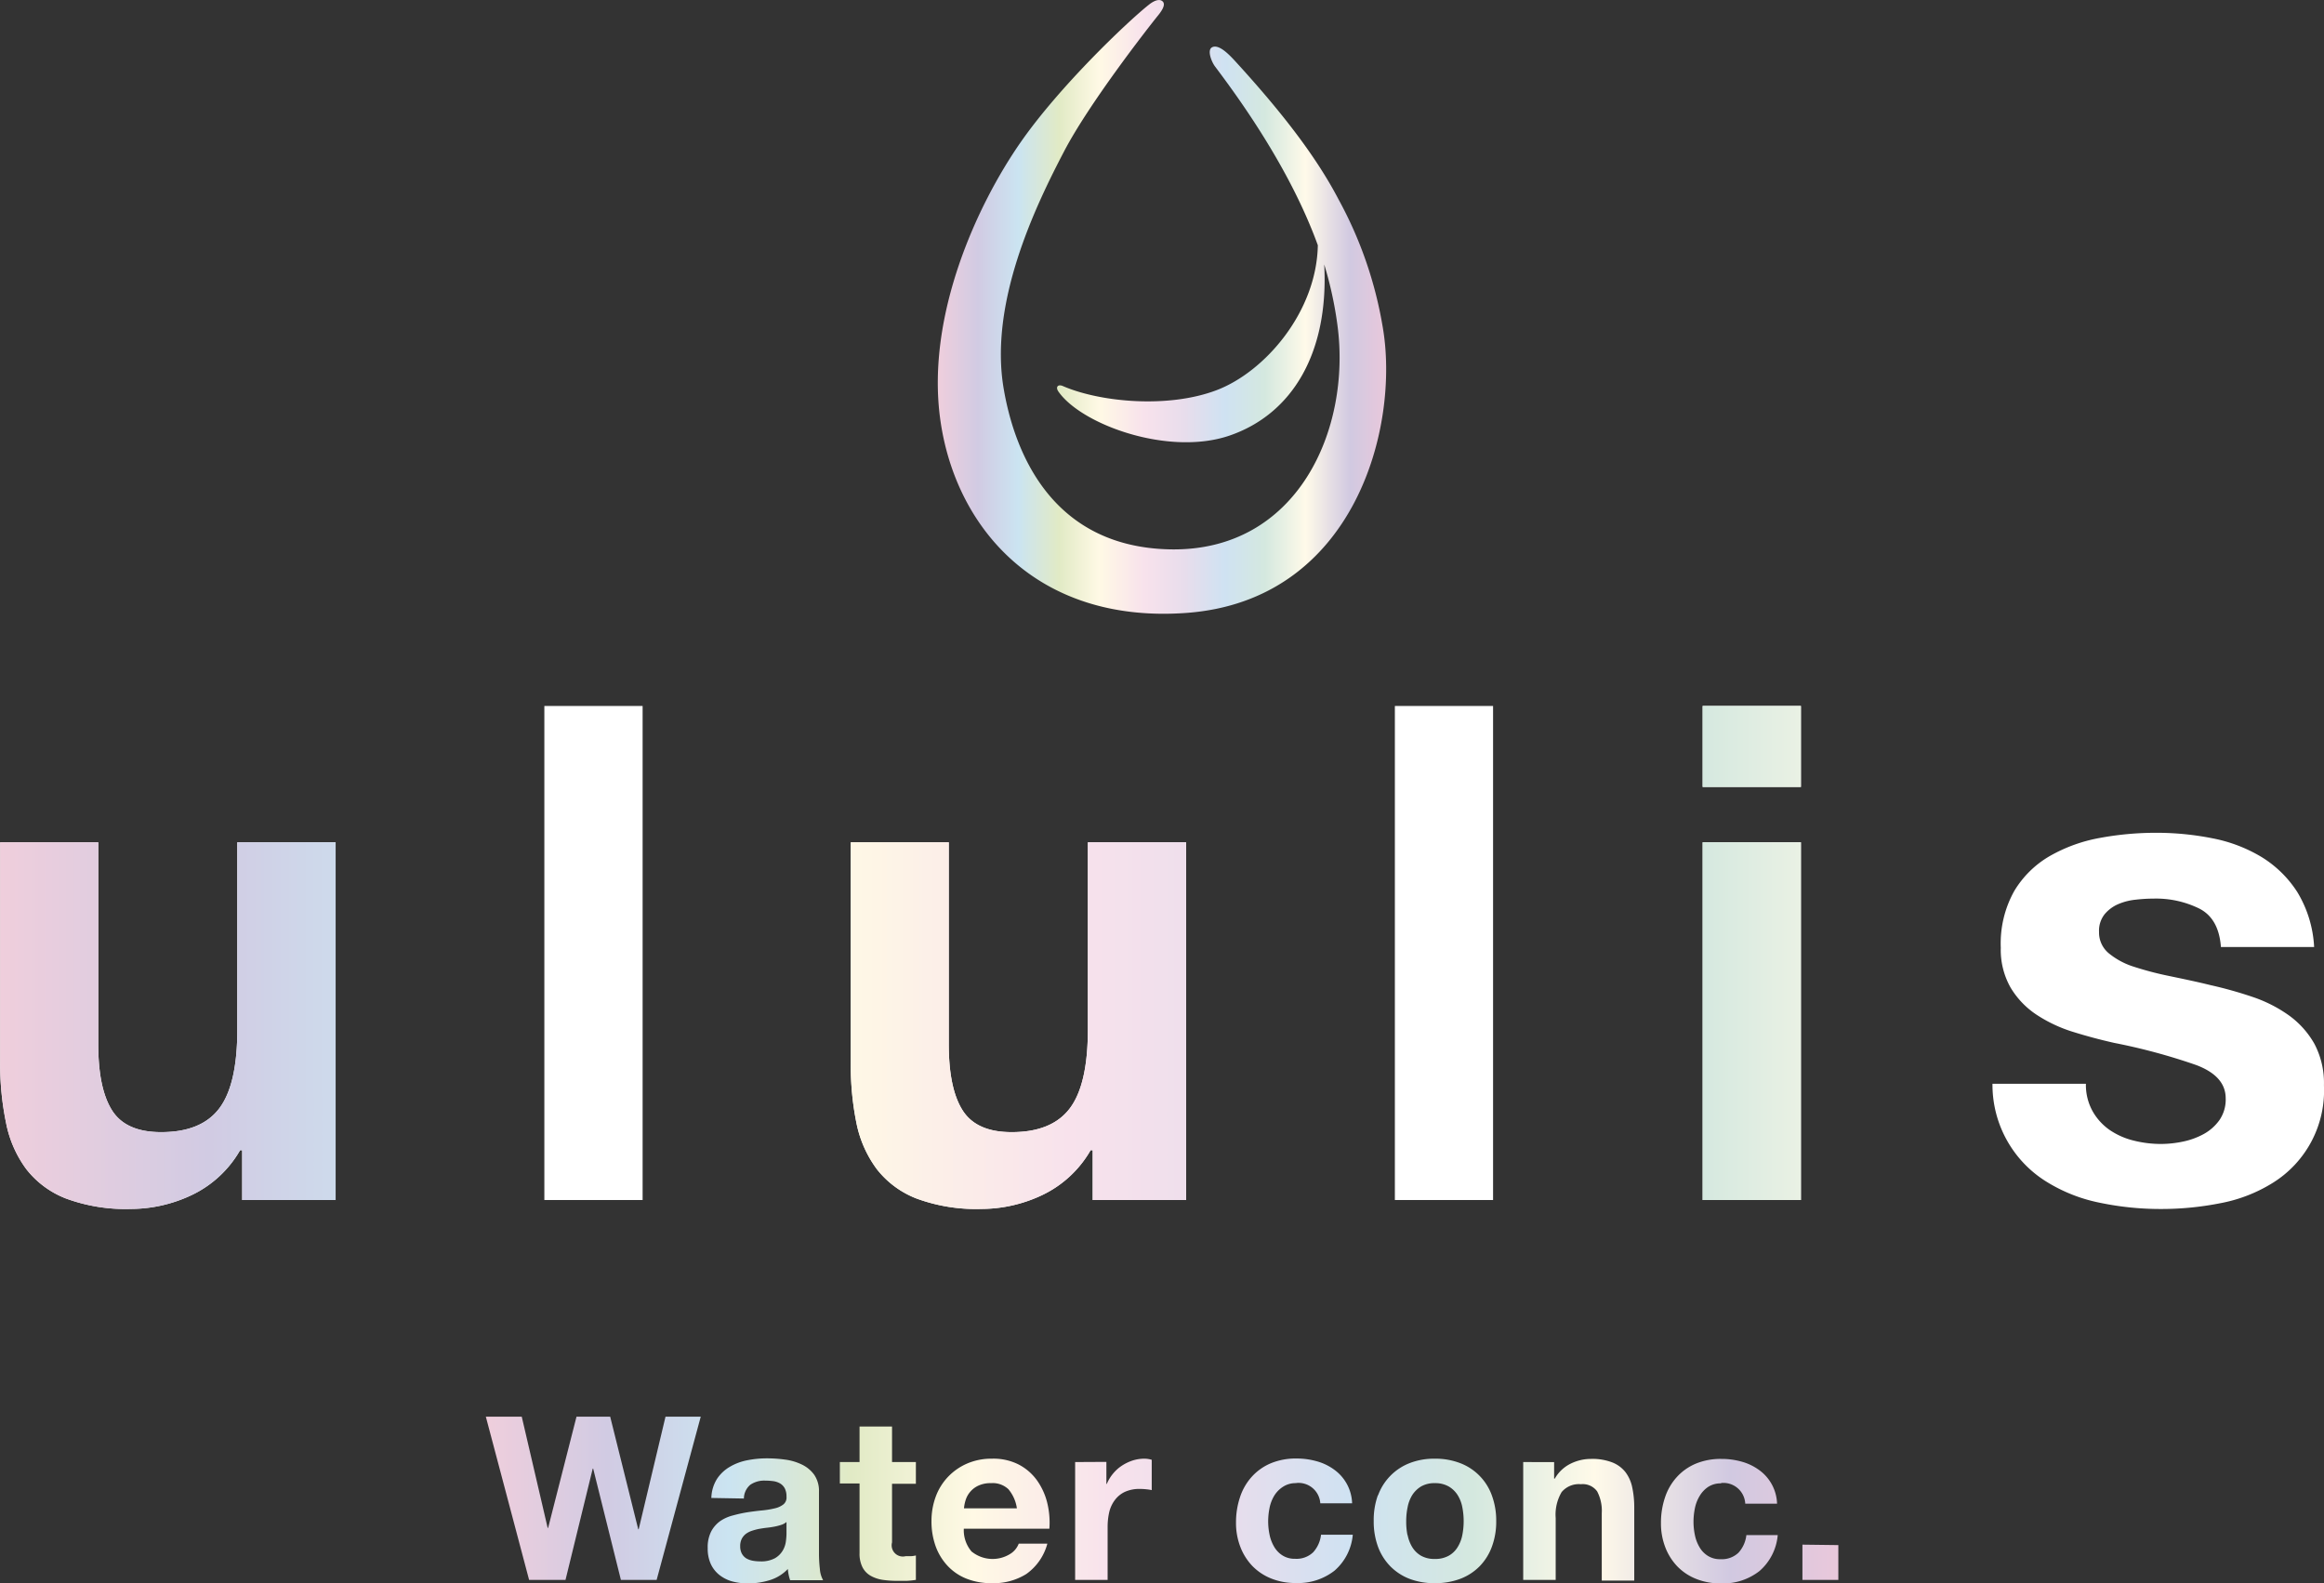
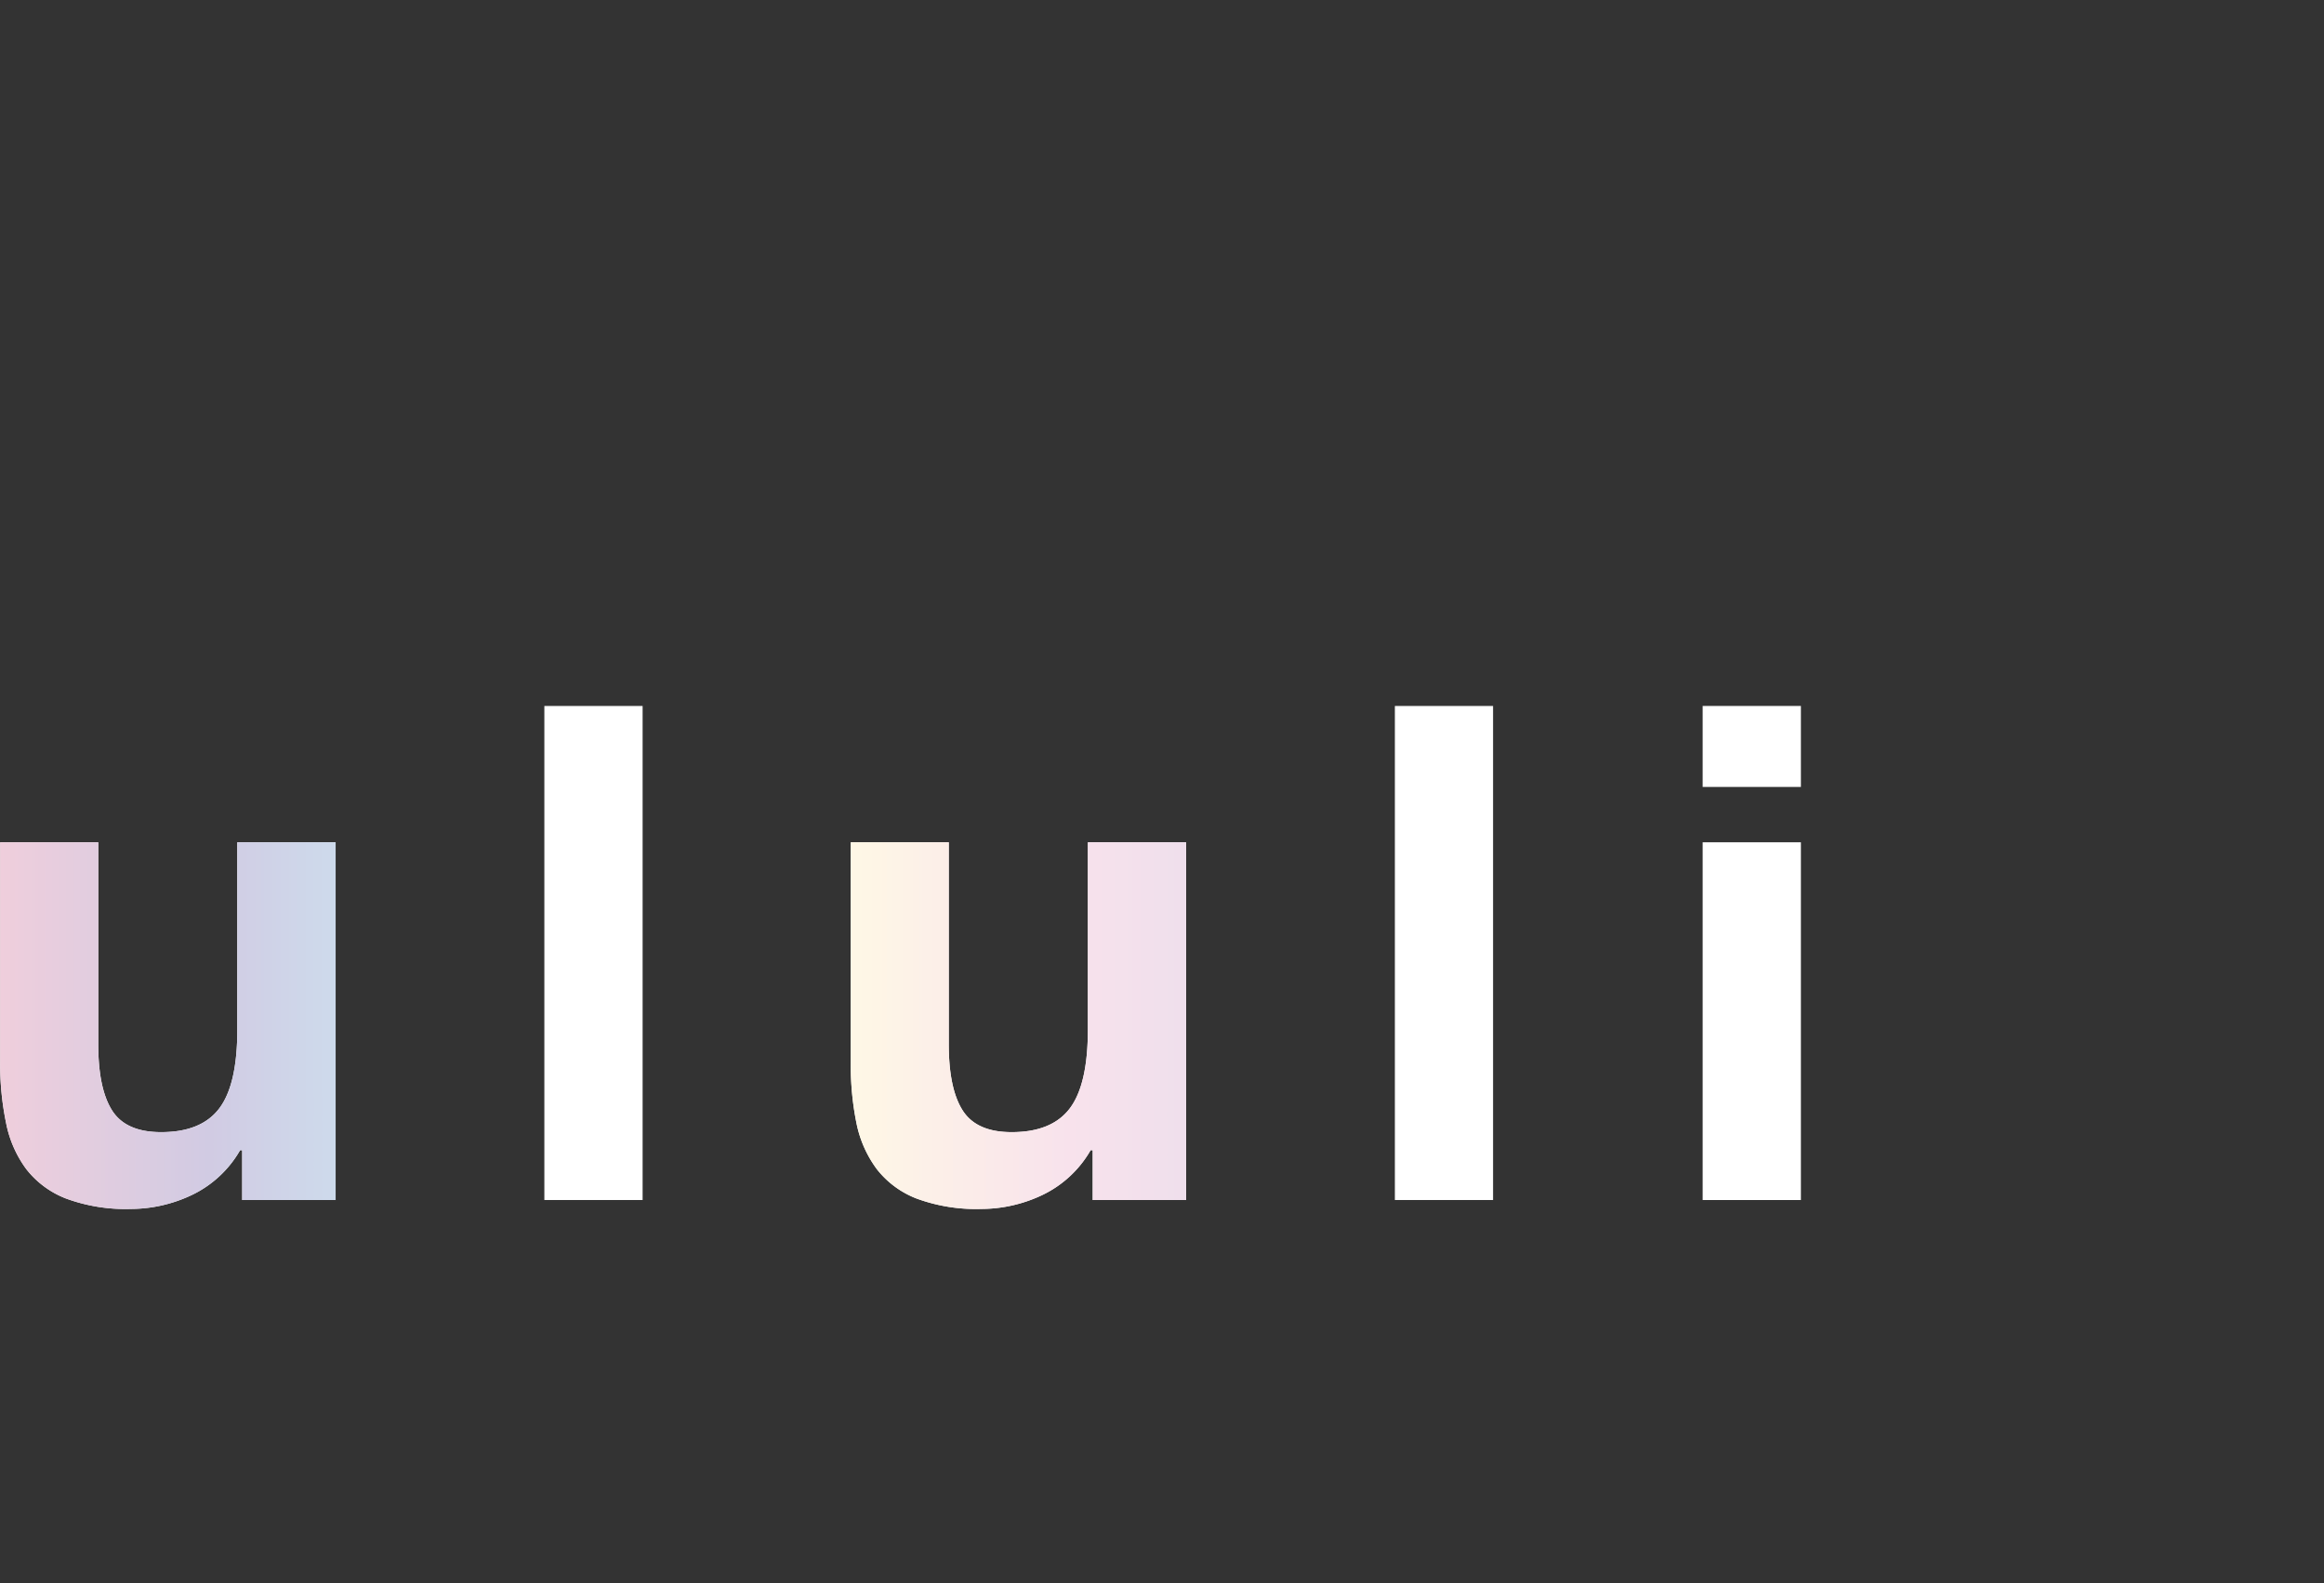
<svg xmlns="http://www.w3.org/2000/svg" xmlns:xlink="http://www.w3.org/1999/xlink" id="logo-h2o" viewBox="0 0 414.16 282.15">
  <rect x="0" y="0" width="414.16" height="282.15" fill="#333333" stroke="none" />
  <defs>
    <linearGradient id="moist-color" x1="89.5" y1="268.74" x2="330.5" y2="268.74" gradientUnits="userSpaceOnUse">
      <stop offset="0" stop-color="#efcedc" />
      <stop offset="0.09" stop-color="#d1cbe3" />
      <stop offset="0.18" stop-color="#cbe4f1" />
      <stop offset="0.27" stop-color="#e1eac5" />
      <stop offset="0.36" stop-color="#fff9e5" />
      <stop offset="0.46" stop-color="#f8e2ec" />
      <stop offset="0.55" stop-color="#e8ddec" />
      <stop offset="0.64" stop-color="#cfe2f2" />
      <stop offset="0.73" stop-color="#d4e8df" />
      <stop offset="0.82" stop-color="#fffae9" />
      <stop offset="0.92" stop-color="#d1c9e1" />
      <stop offset="1" stop-color="#e9c8db" />
    </linearGradient>
    <linearGradient id="moist-color-2" x1="170.04" y1="56.11" x2="249.94" y2="56.11" xlink:href="#moist-color" />
    <linearGradient id="moist-color-3" x1="2.92" y1="172.07" x2="417.08" y2="172.07" xlink:href="#moist-color" />
  </defs>
-   <path d="M113.57,283l-4.94-19.83h-.08L103.7,283H97.21L89.5,253.91h6.4l4.62,19.83h.08l5.06-19.83h6l5,20.07h.08l4.78-20.07h6.28L119.94,283Zm16.12-14.6a6.69,6.69,0,0,1,1-3.39,6.86,6.86,0,0,1,2.29-2.16,9.71,9.71,0,0,1,3.12-1.17,17.87,17.87,0,0,1,3.49-.34,23.55,23.55,0,0,1,3.22.22,9.75,9.75,0,0,1,3,.88,5.82,5.82,0,0,1,2.2,1.81,5.11,5.11,0,0,1,.86,3.08v11a23.86,23.86,0,0,0,.16,2.73,4.75,4.75,0,0,0,.58,2h-5.88a7.71,7.71,0,0,1-.27-1,8.68,8.68,0,0,1-.14-1,7.44,7.44,0,0,1-3.26,2,13.18,13.18,0,0,1-3.84.57,10.57,10.57,0,0,1-2.82-.36,6.45,6.45,0,0,1-2.28-1.15,5.36,5.36,0,0,1-1.53-1.95,6.6,6.6,0,0,1-.55-2.82,6.18,6.18,0,0,1,.63-3,5.33,5.33,0,0,1,1.63-1.85,7.15,7.15,0,0,1,2.29-1,23.46,23.46,0,0,1,2.59-.56c.87-.13,1.73-.24,2.57-.32a15.6,15.6,0,0,0,2.24-.37,3.83,3.83,0,0,0,1.56-.72,1.57,1.57,0,0,0,.53-1.36,3.12,3.12,0,0,0-.31-1.49,2.26,2.26,0,0,0-.82-.86,3.3,3.3,0,0,0-1.18-.41,10.89,10.89,0,0,0-1.45-.1,4.39,4.39,0,0,0-2.69.74,3.25,3.25,0,0,0-1.14,2.45Zm13.39,4.28a2.64,2.64,0,0,1-.92.51,9.37,9.37,0,0,1-1.19.31c-.42.08-.86.15-1.32.2s-.93.12-1.39.2-.86.2-1.28.33a4,4,0,0,0-1.11.55,2.67,2.67,0,0,0-.75.88,2.81,2.81,0,0,0-.29,1.35,2.72,2.72,0,0,0,.29,1.3,2.31,2.31,0,0,0,.77.84,3.57,3.57,0,0,0,1.15.43,7.34,7.34,0,0,0,1.34.12,5.15,5.15,0,0,0,2.66-.57,3.85,3.85,0,0,0,1.38-1.37,4.23,4.23,0,0,0,.55-1.61,11,11,0,0,0,.11-1.31ZM166.14,262v3.87h-4.25v10.45a2,2,0,0,0,2.45,2.45c.33,0,.64,0,.94,0s.58-.07.86-.12V283a14.82,14.82,0,0,1-1.64.17c-.59,0-1.18,0-1.75,0a17.2,17.2,0,0,1-2.55-.18,6.24,6.24,0,0,1-2.12-.72,3.7,3.7,0,0,1-1.45-1.51,5.31,5.31,0,0,1-.53-2.57V265.82h-3.51V262h3.51v-6.33h5.79V262Zm10,16a5.93,5.93,0,0,0,6.78.39,3.68,3.68,0,0,0,1.55-1.85h5.1a9.68,9.68,0,0,1-3.76,5.42,11,11,0,0,1-6.12,1.63,12.05,12.05,0,0,1-4.49-.79,9.29,9.29,0,0,1-3.38-2.27,10.2,10.2,0,0,1-2.15-3.5,13,13,0,0,1-.75-4.49,12.46,12.46,0,0,1,.77-4.41,10.26,10.26,0,0,1,2.21-3.53,10.39,10.39,0,0,1,3.41-2.35,10.9,10.9,0,0,1,4.38-.85,9.92,9.92,0,0,1,4.69,1,9.29,9.29,0,0,1,3.29,2.79,11.76,11.76,0,0,1,1.86,4,14.88,14.88,0,0,1,.4,4.69H174.68A5.84,5.84,0,0,0,176.11,278Zm6.55-11.1a4.07,4.07,0,0,0-3.16-1.14,5.08,5.08,0,0,0-2.31.47,4.23,4.23,0,0,0-2.24,2.63,6.89,6.89,0,0,0-.27,1.39h9.43A6.76,6.76,0,0,0,182.66,266.88Zm17.4-4.93v3.92h.08a7.07,7.07,0,0,1,1.1-1.82,7,7,0,0,1,1.59-1.43,8.08,8.08,0,0,1,1.92-.92,6.85,6.85,0,0,1,2.12-.32,4.44,4.44,0,0,1,1.27.2V267a9.35,9.35,0,0,0-1-.15,10.71,10.71,0,0,0-1.1-.06,6.25,6.25,0,0,0-2.7.53,4.77,4.77,0,0,0-1.77,1.45,5.8,5.8,0,0,0-1,2.14,11.79,11.79,0,0,0-.29,2.66V283h-5.79V262Zm33.82,3.79a4.06,4.06,0,0,0-2.32.63A5,5,0,0,0,230,268a6.79,6.79,0,0,0-.84,2.2,12.19,12.19,0,0,0-.24,2.39,11.57,11.57,0,0,0,.24,2.32,6.93,6.93,0,0,0,.8,2.14,4.51,4.51,0,0,0,1.49,1.58,4.06,4.06,0,0,0,2.28.61,4.28,4.28,0,0,0,3.21-1.16,5.57,5.57,0,0,0,1.4-3.13H244a9.57,9.57,0,0,1-3.26,6.41,10.55,10.55,0,0,1-6.9,2.2,11.52,11.52,0,0,1-4.34-.79,9.71,9.71,0,0,1-3.37-2.22,10.18,10.18,0,0,1-2.16-3.41,11.77,11.77,0,0,1-.78-4.35,14,14,0,0,1,.72-4.55,10.07,10.07,0,0,1,2.1-3.63,9.57,9.57,0,0,1,3.38-2.39,11.58,11.58,0,0,1,4.58-.85,13.11,13.11,0,0,1,3.61.49,9.48,9.48,0,0,1,3.1,1.49,7.68,7.68,0,0,1,3.2,6h-5.67A3.89,3.89,0,0,0,233.88,265.74Zm14.59,2.18a9.74,9.74,0,0,1,5.63-5.75,12.05,12.05,0,0,1,4.49-.79,12.24,12.24,0,0,1,4.51.79,9.63,9.63,0,0,1,5.65,5.75,12.94,12.94,0,0,1,.78,4.6,12.74,12.74,0,0,1-.78,4.57,9.88,9.88,0,0,1-2.2,3.49,9.67,9.67,0,0,1-3.45,2.22,12.66,12.66,0,0,1-4.51.77,12.47,12.47,0,0,1-4.49-.77,9.73,9.73,0,0,1-3.42-2.22,9.91,9.91,0,0,1-2.21-3.49,13,13,0,0,1-.77-4.57A13.17,13.17,0,0,1,248.47,267.92Zm5.27,7.07a6.61,6.61,0,0,0,.83,2.16,4.51,4.51,0,0,0,1.57,1.53,4.83,4.83,0,0,0,2.45.57,4.93,4.93,0,0,0,2.47-.57,4.33,4.33,0,0,0,1.59-1.53,6.41,6.41,0,0,0,.84-2.16,12.69,12.69,0,0,0,.24-2.47,12.82,12.82,0,0,0-.24-2.49,6.22,6.22,0,0,0-.84-2.17,4.67,4.67,0,0,0-1.59-1.53,4.83,4.83,0,0,0-2.47-.59,4.73,4.73,0,0,0-2.45.59,4.89,4.89,0,0,0-1.57,1.53,6.41,6.41,0,0,0-.83,2.17,12.09,12.09,0,0,0-.25,2.49A12,12,0,0,0,253.74,275Zm26.11-13v2.94H280a6.63,6.63,0,0,1,2.86-2.68,8.17,8.17,0,0,1,3.59-.83,9.84,9.84,0,0,1,3.81.63,5.58,5.58,0,0,1,2.35,1.75,6.79,6.79,0,0,1,1.2,2.74,17,17,0,0,1,.35,3.57v13h-5.79V271.13a7.45,7.45,0,0,0-.82-3.9,3.16,3.16,0,0,0-2.9-1.28,4,4,0,0,0-3.43,1.4,7.91,7.91,0,0,0-1.06,4.64V283h-5.79V262Zm29.77,3.79a4.06,4.06,0,0,0-2.32.63,5,5,0,0,0-1.53,1.64,6.79,6.79,0,0,0-.84,2.2,12.19,12.19,0,0,0-.24,2.39,11.57,11.57,0,0,0,.24,2.32,6.93,6.93,0,0,0,.8,2.14,4.42,4.42,0,0,0,1.49,1.58,4,4,0,0,0,2.28.61,4.28,4.28,0,0,0,3.21-1.16,5.57,5.57,0,0,0,1.4-3.13h5.59a9.57,9.57,0,0,1-3.26,6.41,10.55,10.55,0,0,1-6.9,2.2,11.52,11.52,0,0,1-4.34-.79,9.61,9.61,0,0,1-3.37-2.22,10.18,10.18,0,0,1-2.16-3.41,11.77,11.77,0,0,1-.78-4.35,14,14,0,0,1,.72-4.55,10.07,10.07,0,0,1,2.1-3.63,9.57,9.57,0,0,1,3.38-2.39,11.57,11.57,0,0,1,4.57-.85,13.13,13.13,0,0,1,3.62.49,9.58,9.58,0,0,1,3.1,1.49,7.68,7.68,0,0,1,3.2,6h-5.67A3.89,3.89,0,0,0,309.62,265.74Zm20.88,11V283h-6.4v-6.28Z" transform="translate(-2.92 -1.43)" style="fill:url(#moist-color)" />
-   <path d="M249.31,59.57A71.9,71.9,0,0,0,241.48,37c-4-7.67-10.17-15.63-18.41-24.64-1.11-1.21-2.95-3.13-4.15-2.5-.9.47-.14,2.5.51,3.39,3,4,11.06,14.77,16.43,27.11.7,1.61,1.34,3.19,1.91,4.78-.21,11.86-9.41,22.55-18.05,25.83s-20.75,2.14-27.37-.73c-.9-.4-1.38.18-.79,1,4.12,5.88,19.61,11.51,30.42,7.84,11.34-3.86,17.77-14.92,16.93-30.52a67.16,67.16,0,0,1,2.35,10.78c2.51,18.61-7.1,40.4-29.76,40-22.13-.41-28.06-18.88-29.72-28.68-2.59-15.28,5.58-32.33,10.78-42.27C197,19.88,207.39,6.54,209.34,4.13c.91-1.13,1.27-2,.76-2.46s-1.39-.22-2.41.58c-3.79,3-15.9,14.5-22.87,24.52-7.86,11.28-16.74,30.82-14.39,49,2.51,19.42,17.08,36.89,44,34.89C244.37,108.41,252.47,77.44,249.31,59.57Z" transform="translate(-2.92 -1.43)" style="fill:url(#moist-color-2)" />
  <path d="M46.08,215.3v-8.88h-.37a19.68,19.68,0,0,1-8.63,8,25.45,25.45,0,0,1-10.86,2.47,30.65,30.65,0,0,1-11.52-1.85,16.52,16.52,0,0,1-7.09-5.24A20.39,20.39,0,0,1,4,201.55a51.36,51.36,0,0,1-1.05-10.79V151.54H20.43v36q0,7.89,2.46,11.78t8.76,3.88q7.16,0,10.36-4.25t3.2-14V151.54H62.73V215.3Z" transform="translate(-2.92 -1.43)" style="fill:#fff" />
  <path d="M117.44,127.25V215.3H99.93V127.25Z" transform="translate(-2.92 -1.43)" style="fill:#fff" />
  <path d="M197.65,215.3v-8.88h-.37a19.68,19.68,0,0,1-8.63,8,25.4,25.4,0,0,1-10.85,2.47,30.67,30.67,0,0,1-11.53-1.85,16.58,16.58,0,0,1-7.09-5.24,20.52,20.52,0,0,1-3.64-8.26,51.36,51.36,0,0,1-1-10.79V151.54H172v36q0,7.89,2.47,11.78t8.75,3.88q7.16,0,10.36-4.25t3.21-14V151.54H214.3V215.3Z" transform="translate(-2.92 -1.43)" style="fill:#fff" />
  <path d="M269,127.25V215.3H251.5V127.25Z" transform="translate(-2.92 -1.43)" style="fill:#fff" />
  <path d="M306.35,141.68V127.25h17.51v14.43Zm17.51,9.86V215.3H306.35V151.54Z" transform="translate(-2.92 -1.43)" style="fill:#fff" />
-   <path d="M375.83,199.45a10.19,10.19,0,0,0,3,3.33,13.12,13.12,0,0,0,4.26,1.91,20.06,20.06,0,0,0,5,.62,19.29,19.29,0,0,0,3.89-.43,13.26,13.26,0,0,0,3.7-1.36,8.42,8.42,0,0,0,2.77-2.47,6.45,6.45,0,0,0,1.11-3.88q0-3.94-5.24-5.92a106.5,106.5,0,0,0-14.61-3.95q-3.83-.86-7.46-2a25.55,25.55,0,0,1-6.48-3.08,15.06,15.06,0,0,1-4.56-4.81,13.64,13.64,0,0,1-1.73-7.09,19.11,19.11,0,0,1,2.41-10.11,17.71,17.71,0,0,1,6.35-6.23,27.94,27.94,0,0,1,8.88-3.21,55.26,55.26,0,0,1,10.11-.92,51.13,51.13,0,0,1,10.05,1,26.74,26.74,0,0,1,8.69,3.33,20,20,0,0,1,6.35,6.23,20.89,20.89,0,0,1,3,9.8H398.71q-.37-5.06-3.83-6.84a17.47,17.47,0,0,0-8.13-1.79,28.63,28.63,0,0,0-3.21.19,10.57,10.57,0,0,0-3.14.8,6.48,6.48,0,0,0-2.41,1.79,4.71,4.71,0,0,0-1,3.14,4.8,4.8,0,0,0,1.73,3.82,13.3,13.3,0,0,0,4.5,2.41,57.28,57.28,0,0,0,6.35,1.66c2.39.5,4.81,1,7.28,1.61a73.31,73.31,0,0,1,7.46,2.09,24.72,24.72,0,0,1,6.47,3.27,15.85,15.85,0,0,1,4.56,5.05,14.9,14.9,0,0,1,1.73,7.47A19.35,19.35,0,0,1,408,212.21a27,27,0,0,1-9.3,3.64A54.3,54.3,0,0,1,388,216.9a52.77,52.77,0,0,1-10.85-1.11,28.61,28.61,0,0,1-9.44-3.7A20.32,20.32,0,0,1,358,194.58h16.65A9.62,9.62,0,0,0,375.83,199.45Z" transform="translate(-2.92 -1.43)" style="fill:#fff" />
  <path d="M46.08,215.3v-8.88h-.37a19.68,19.68,0,0,1-8.63,8,25.45,25.45,0,0,1-10.86,2.47,30.65,30.65,0,0,1-11.52-1.85,16.52,16.52,0,0,1-7.09-5.24A20.39,20.39,0,0,1,4,201.55a51.36,51.36,0,0,1-1.05-10.79V151.54H20.43v36q0,7.89,2.46,11.78t8.76,3.88q7.16,0,10.36-4.25t3.2-14V151.54H62.73V215.3Z" transform="translate(-2.92 -1.43)" style="fill:url(#moist-color-3)" />
  <path d="M117.44,127.25V215.3H99.93V127.25Z" transform="translate(-2.92 -1.43)" style="fill:url(#moist-color-3)" />
  <path d="M197.65,215.3v-8.88h-.37a19.68,19.68,0,0,1-8.63,8,25.4,25.4,0,0,1-10.85,2.47,30.67,30.67,0,0,1-11.53-1.85,16.58,16.58,0,0,1-7.09-5.24,20.52,20.52,0,0,1-3.64-8.26,51.36,51.36,0,0,1-1-10.79V151.54H172v36q0,7.89,2.47,11.78t8.75,3.88q7.16,0,10.36-4.25t3.21-14V151.54H214.3V215.3Z" transform="translate(-2.92 -1.43)" style="fill:url(#moist-color-3)" />
  <path d="M269,127.25V215.3H251.5V127.25Z" transform="translate(-2.92 -1.43)" style="fill:url(#moist-color-3)" />
-   <path d="M306.35,141.68V127.25h17.51v14.43Zm17.51,9.86V215.3H306.35V151.54Z" transform="translate(-2.92 -1.43)" style="fill:url(#moist-color-3)" />
-   <path d="M375.83,199.45a10.19,10.19,0,0,0,3,3.33,13.12,13.12,0,0,0,4.26,1.91,20.06,20.06,0,0,0,5,.62,19.29,19.29,0,0,0,3.89-.43,13.26,13.26,0,0,0,3.7-1.36,8.42,8.42,0,0,0,2.77-2.47,6.45,6.45,0,0,0,1.11-3.88q0-3.94-5.24-5.92a106.5,106.5,0,0,0-14.61-3.95q-3.83-.86-7.46-2a25.55,25.55,0,0,1-6.48-3.08,15.06,15.06,0,0,1-4.56-4.81,13.64,13.64,0,0,1-1.73-7.09,19.11,19.11,0,0,1,2.41-10.11,17.71,17.71,0,0,1,6.35-6.23,27.94,27.94,0,0,1,8.88-3.21,55.26,55.26,0,0,1,10.11-.92,51.13,51.13,0,0,1,10.05,1,26.74,26.74,0,0,1,8.69,3.33,20,20,0,0,1,6.35,6.23,20.89,20.89,0,0,1,3,9.8H398.71q-.37-5.06-3.83-6.84a17.47,17.47,0,0,0-8.13-1.79,28.63,28.63,0,0,0-3.21.19,10.57,10.57,0,0,0-3.14.8,6.48,6.48,0,0,0-2.41,1.79,4.71,4.71,0,0,0-1,3.14,4.8,4.8,0,0,0,1.73,3.82,13.3,13.3,0,0,0,4.5,2.41,57.28,57.28,0,0,0,6.35,1.66c2.39.5,4.81,1,7.28,1.61a73.31,73.31,0,0,1,7.46,2.09,24.72,24.72,0,0,1,6.47,3.27,15.85,15.85,0,0,1,4.56,5.05,14.9,14.9,0,0,1,1.73,7.47A19.35,19.35,0,0,1,408,212.21a27,27,0,0,1-9.3,3.64A54.3,54.3,0,0,1,388,216.9a52.77,52.77,0,0,1-10.85-1.11,28.61,28.61,0,0,1-9.44-3.7A20.32,20.32,0,0,1,358,194.58h16.65A9.62,9.62,0,0,0,375.83,199.45Z" transform="translate(-2.92 -1.43)" style="fill:url(#moist-color-3)" />
</svg>